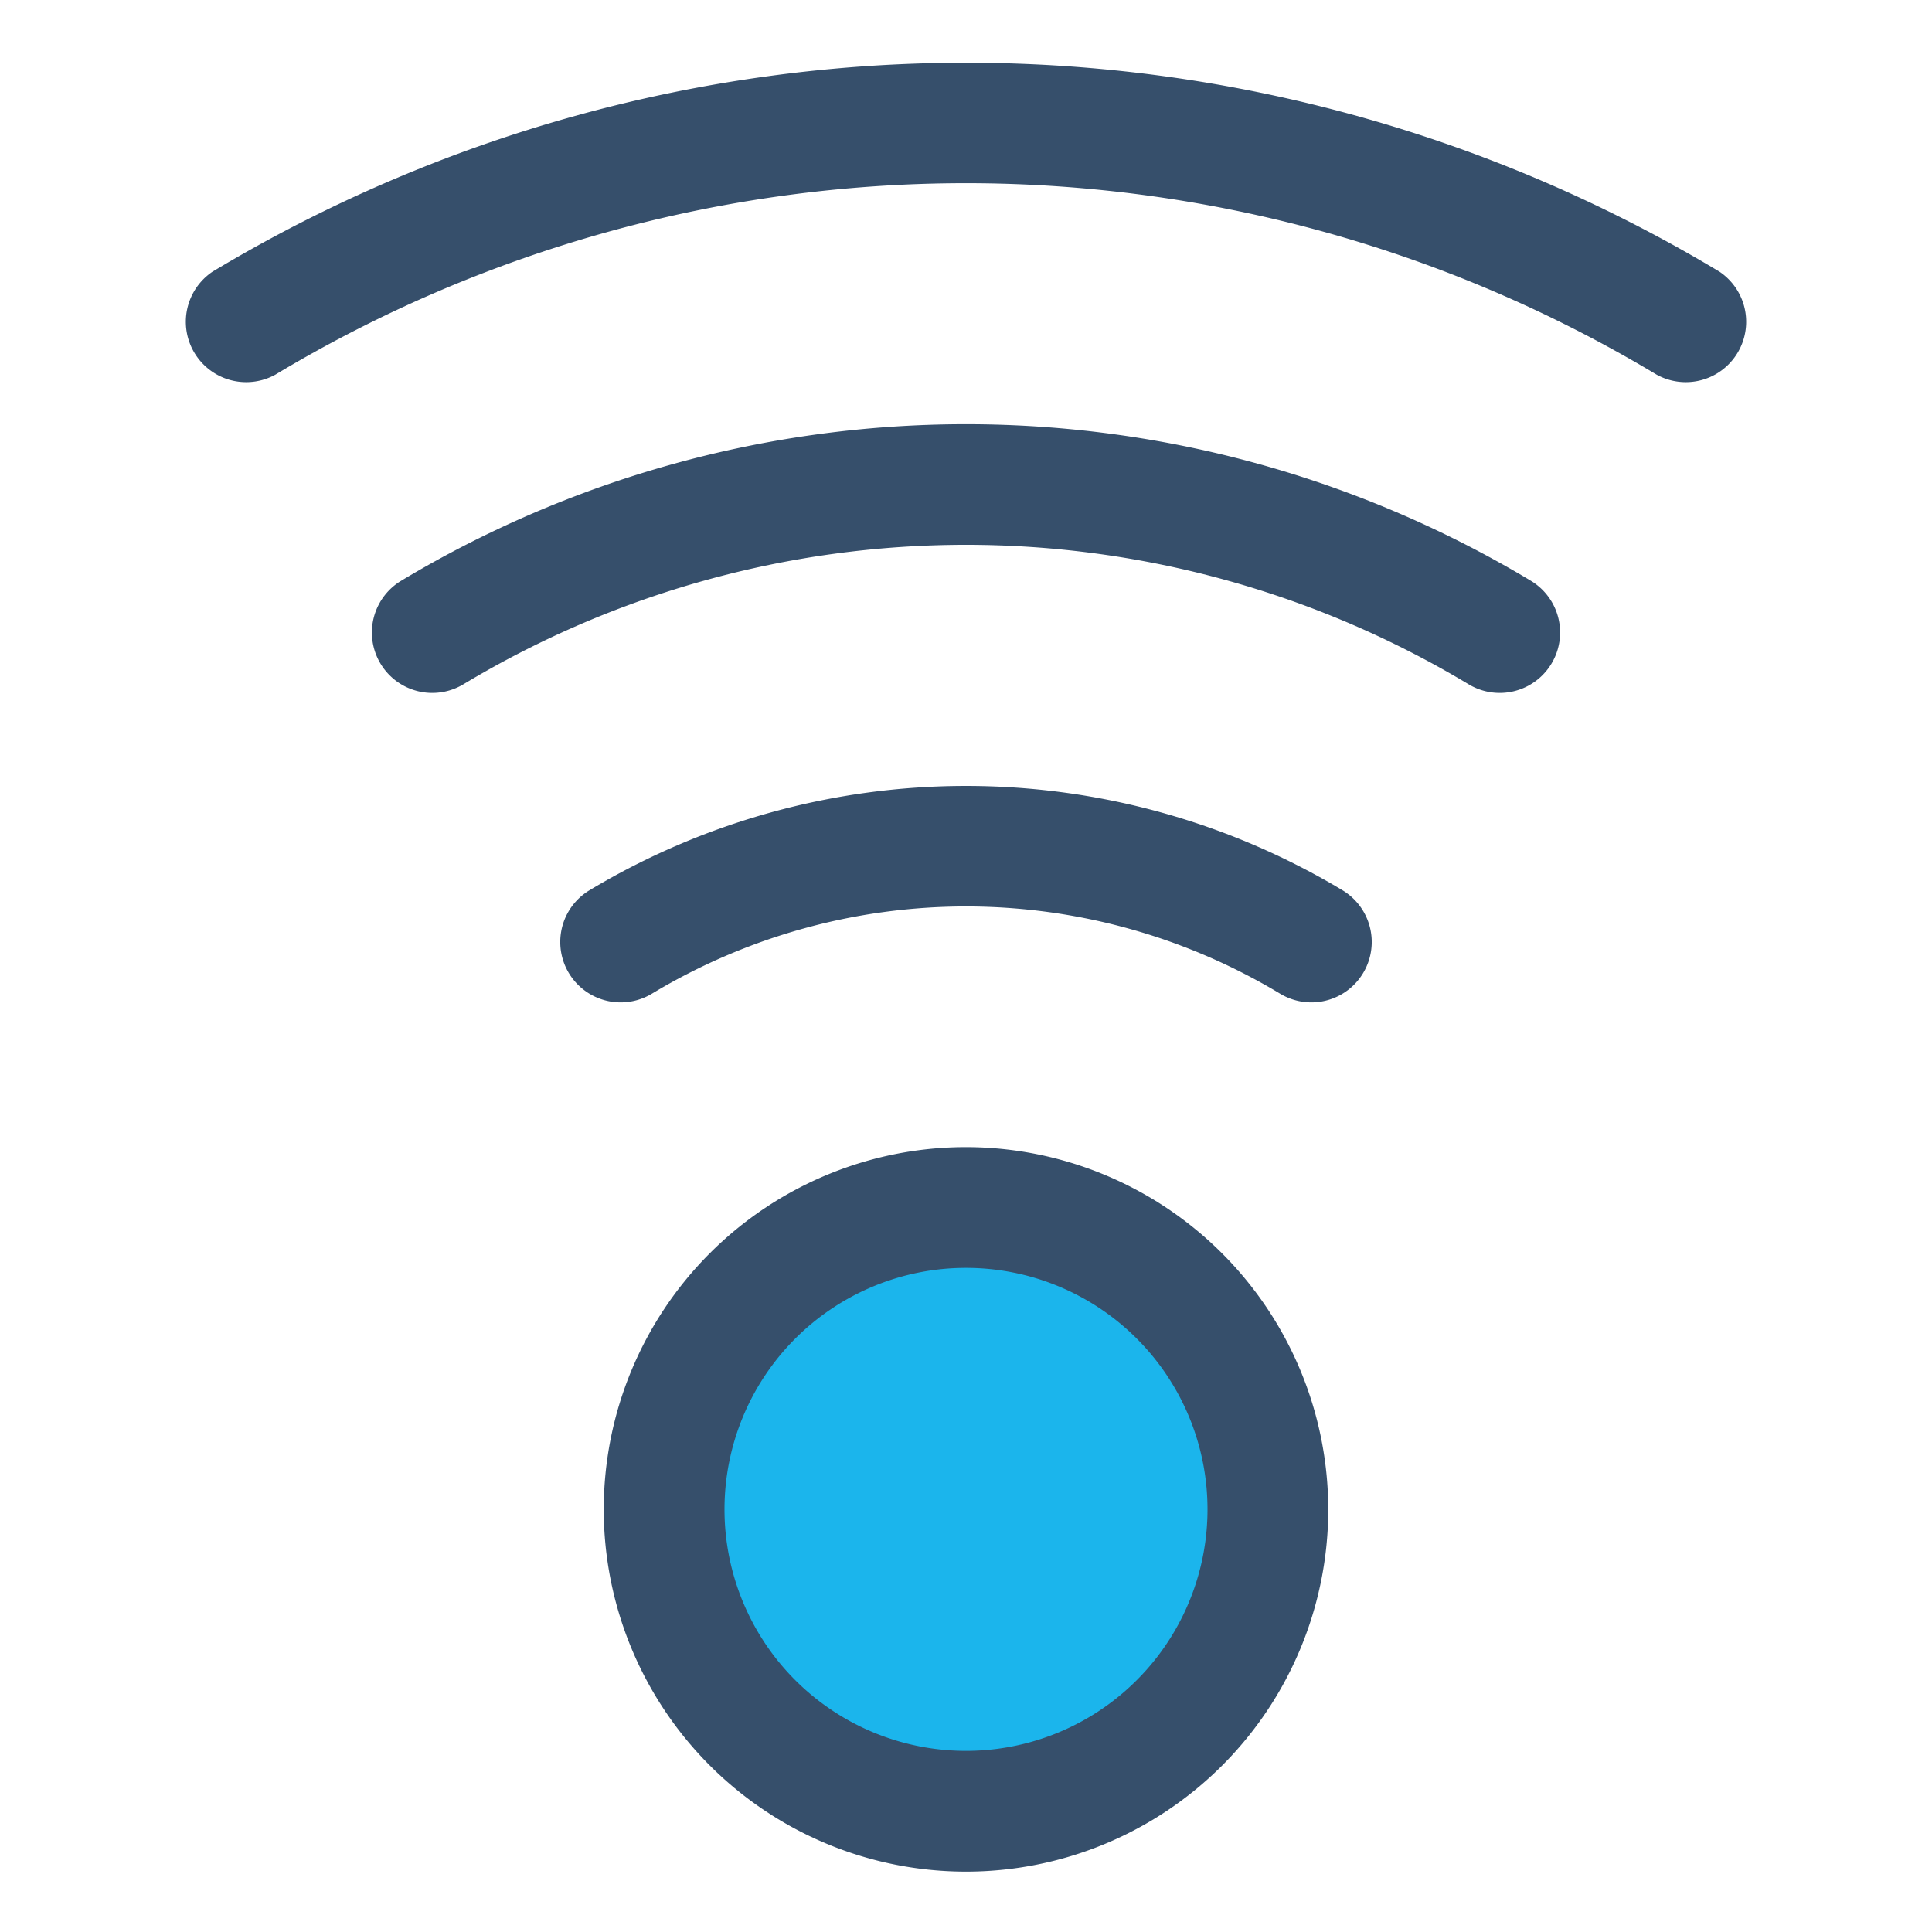
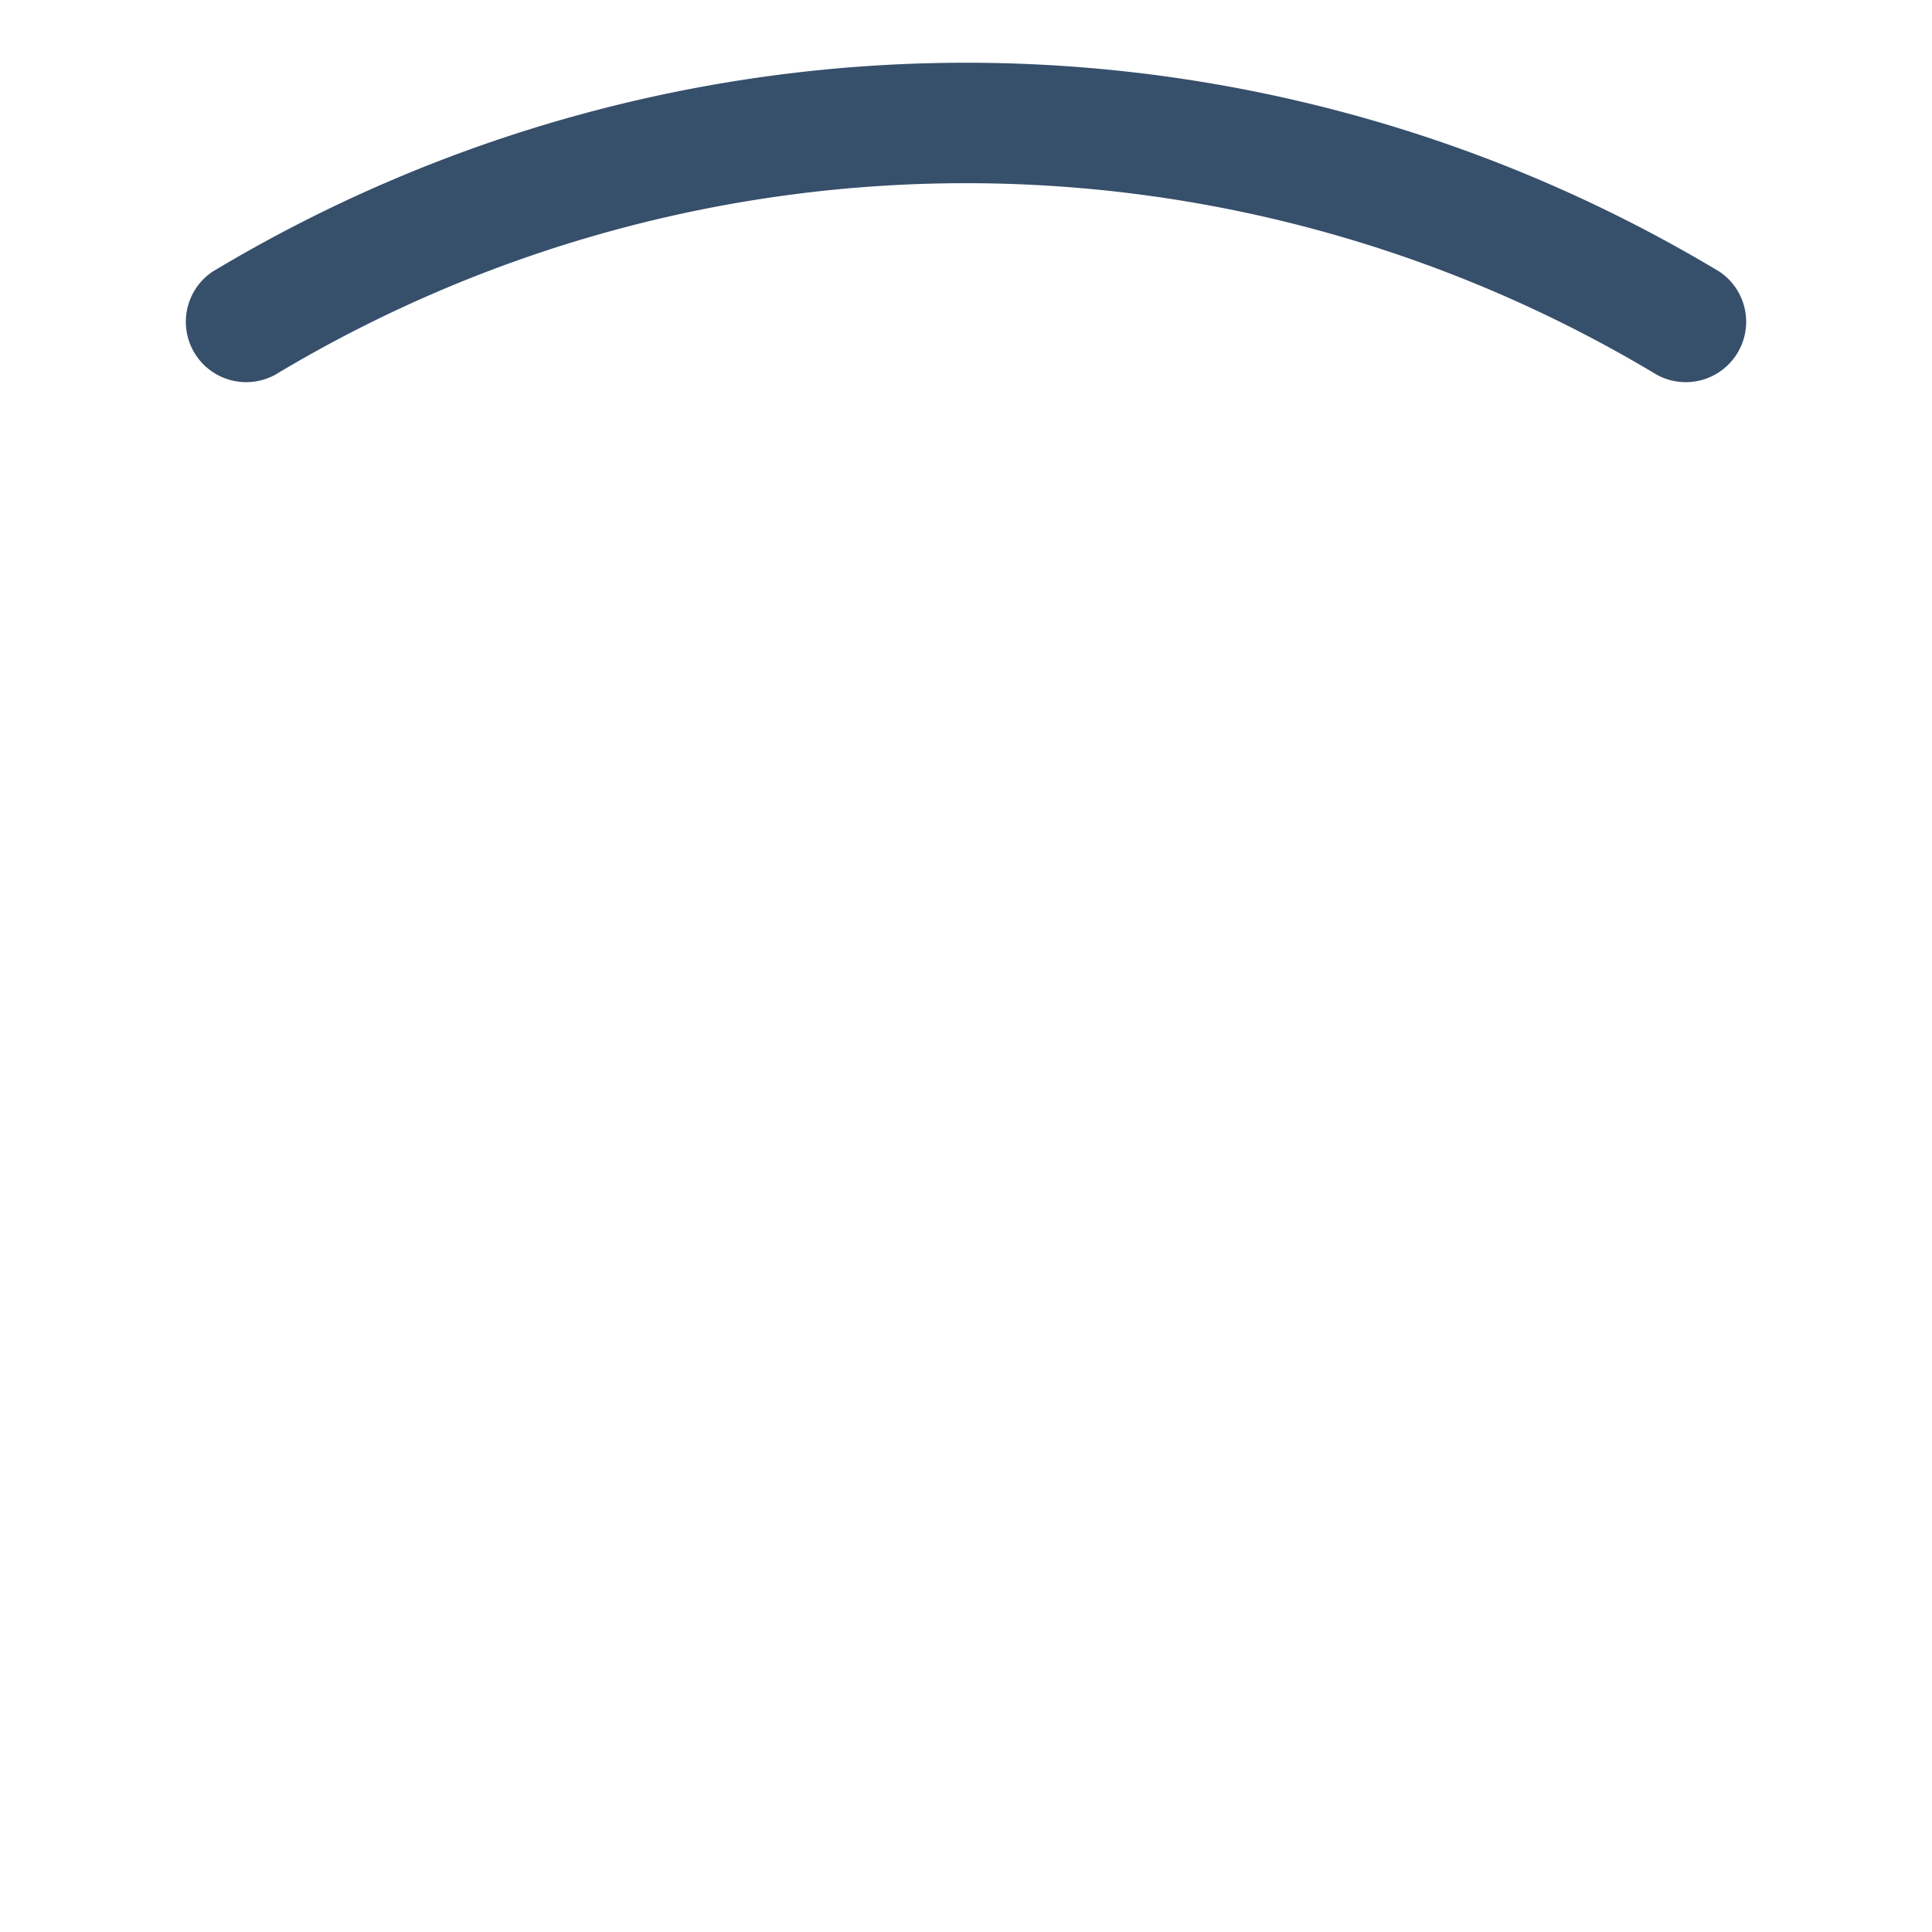
<svg xmlns="http://www.w3.org/2000/svg" viewBox="0 0 32 32">
  <title>wifi</title>
  <g id="wifi">
    <rect width="32" height="32" style="fill:none" />
-     <circle cx="16" cy="25" r="5" style="fill:#1bb5ec" />
    <path d="M28.48,4.5a24.232,24.232,0,0,0-24.96,0A1,1,0,0,0,4.56,6.206a22.217,22.217,0,0,1,22.88,0A1,1,0,0,0,28.48,4.5Z" style="fill:#364f6b" />
-     <path d="M25.36,9.622a18.173,18.173,0,0,0-18.72,0,1,1,0,0,0,1.04,1.709,16.156,16.156,0,0,1,16.64,0,1,1,0,0,0,1.04-1.709Z" style="fill:#364f6b" />
-     <path d="M22.24,14.748a12.117,12.117,0,0,0-12.48,0,1,1,0,0,0,1.04,1.709,10.091,10.091,0,0,1,10.4,0,1,1,0,0,0,1.04-1.709Z" style="fill:#364f6b" />
-     <path d="M16,19a6,6,0,1,0,6,6A6.006,6.006,0,0,0,16,19Zm0,10a4,4,0,1,1,4-4A4,4,0,0,1,16,29Z" style="fill:#364f6b" />
  </g>
</svg>